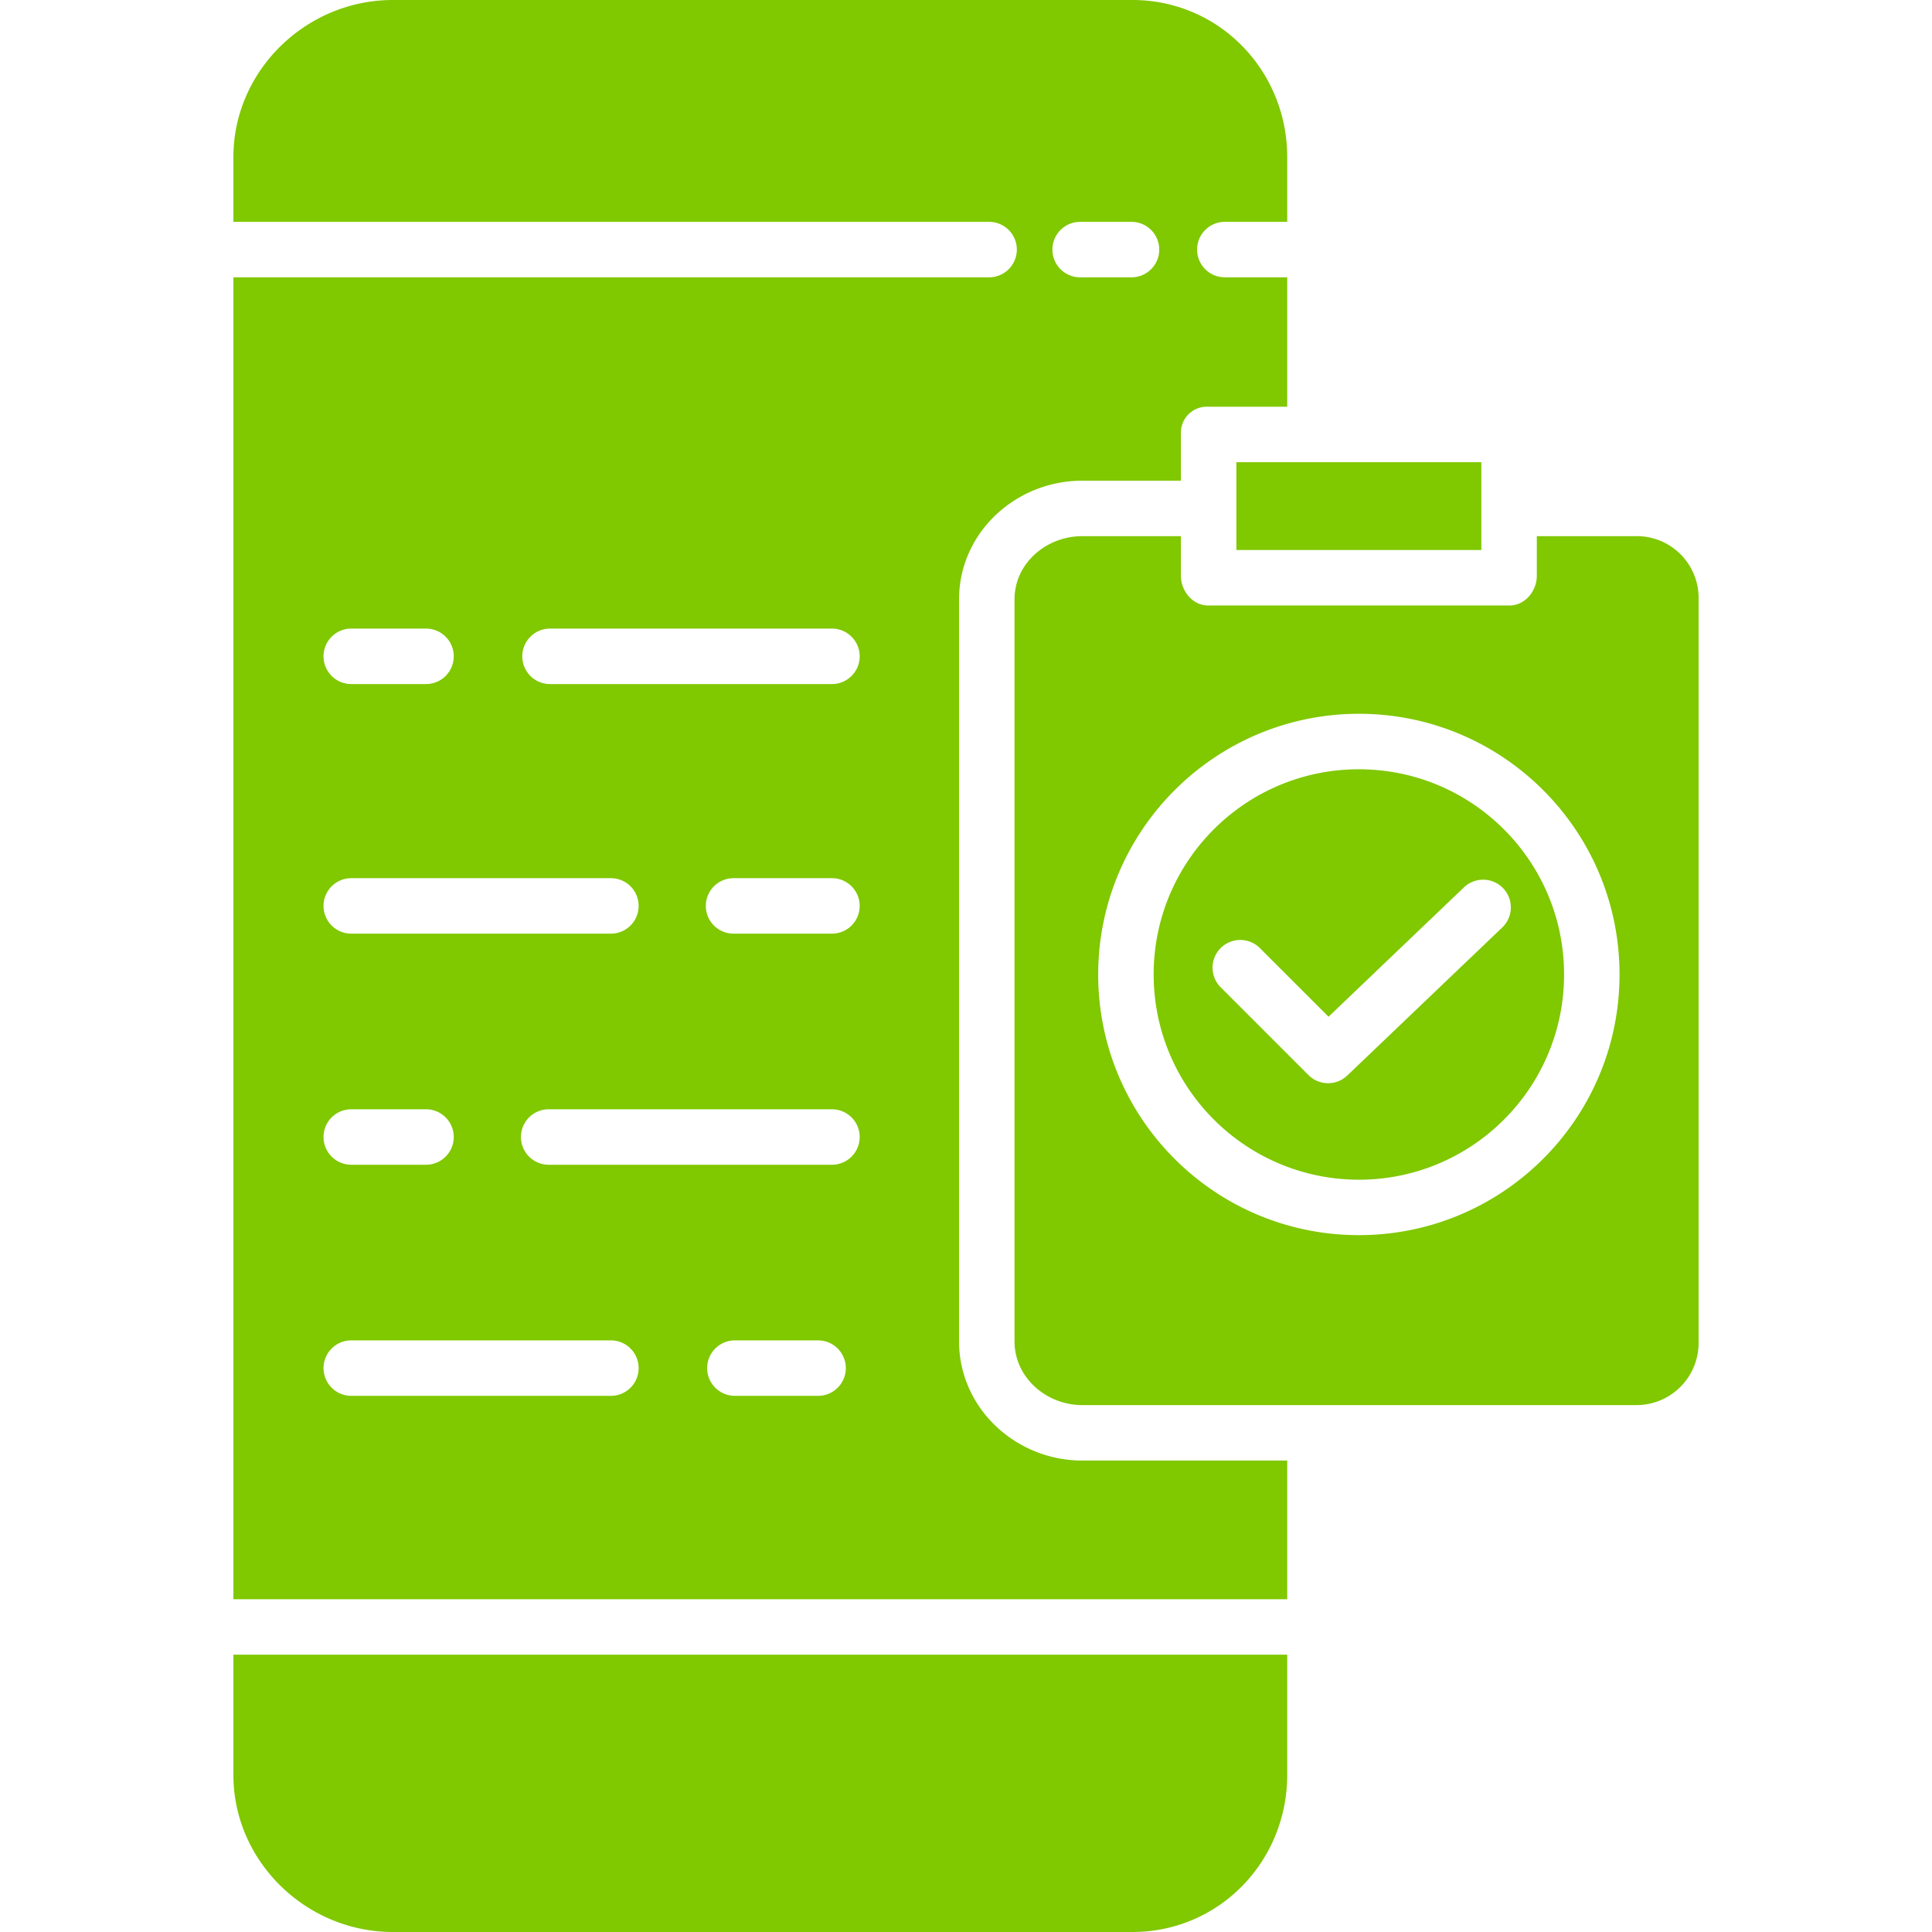
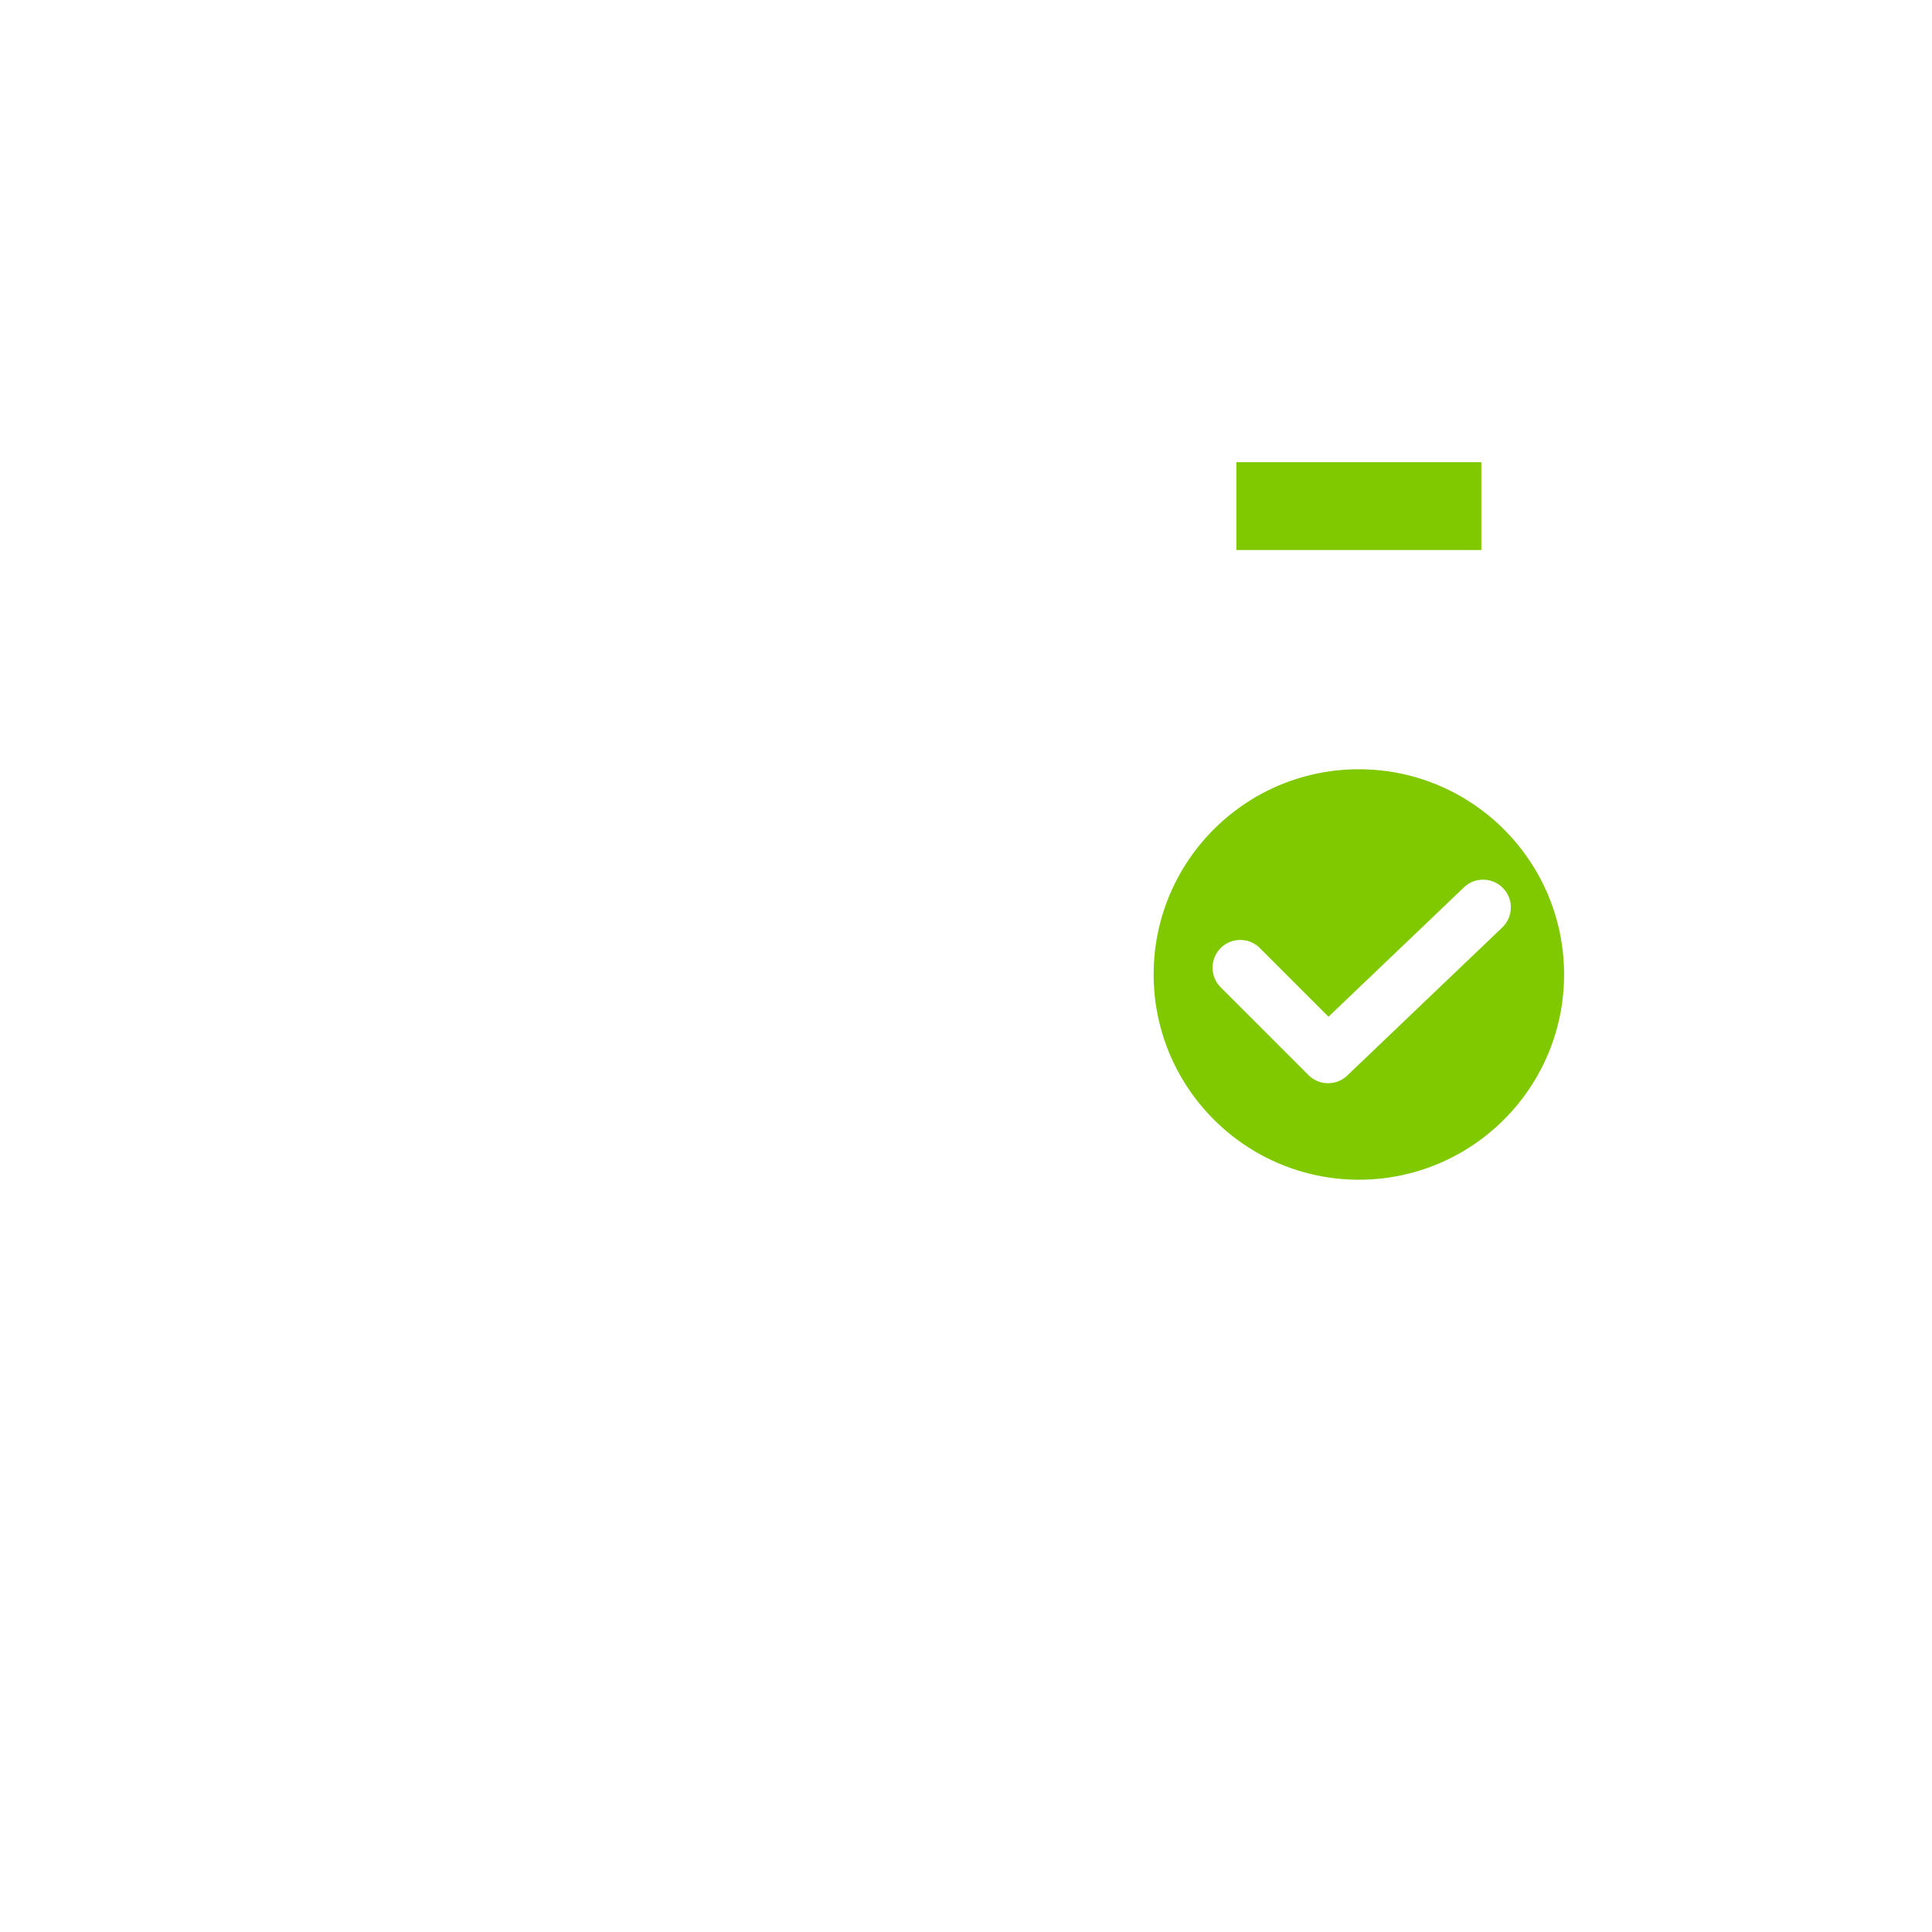
<svg xmlns="http://www.w3.org/2000/svg" version="1.1" width="512" height="512" x="0" y="0" viewBox="0 0 418 418" style="enable-background:new 0 0 512 512" xml:space="preserve" class="">
  <g>
    <path d="M267.498 100h53v19h-53z" fill="#80c800" data-original="#000000" class="" />
-     <path d="M244.998 0h-160c-18.746 0-34.5 15.254-34.5 34v14h163.5c3.312 0 6 2.688 6 6s-2.688 6-6 6h-163.5v286h228v-30h-44.34c-14.426 0-26.66-11.367-26.66-25.793V129.699c0-14.43 12.234-25.699 26.66-25.699h21.34V93.633A5.6 5.6 0 0 1 261.381 88h17.117V60h-13.5c-3.312 0-6-2.688-6-6s2.688-6 6-6h13.5V34c0-18.746-14.754-34-33.5-34zm-169 136h16.176a6 6 0 1 1 0 12H75.998c-3.312 0-6-2.688-6-6s2.687-6 6-6zm0 54h56.176a6 6 0 1 1 0 12H75.998c-3.312 0-6-2.688-6-6s2.687-6 6-6zm0 50h16.176a6 6 0 1 1 0 12H75.998c-3.312 0-6-2.688-6-6s2.687-6 6-6zm56.176 62H75.998c-3.312 0-6-2.688-6-6s2.688-6 6-6h56.176a6 6 0 1 1 0 12zm44.824 0h-18c-3.312 0-6-2.688-6-6s2.688-6 6-6h18c3.312 0 6 2.688 6 6s-2.688 6-6 6zm3-50h-61.289a6 6 0 1 1 0-12h61.289c3.312 0 6 2.688 6 6s-2.688 6-6 6zm0-50h-21.289a6 6 0 1 1 0-12h21.289c3.312 0 6 2.688 6 6s-2.688 6-6 6zm0-54h-61c-3.312 0-6-2.688-6-6s2.688-6 6-6h61c3.312 0 6 2.688 6 6s-2.688 6-6 6zm64.812-88h-11.117a6 6 0 1 1 0-12h11.117c3.312 0 6 2.688 6 6s-2.687 6-6 6zM278.498 384v-26h-228v26c0 18.746 15.754 34 34.5 34h160c18.746 0 33.5-15.254 33.5-34z" fill="#80c800" data-original="#000000" class="" />
    <path d="M293.998 255.238c24.52 0 44.398-19.879 44.398-44.398 0-24.523-19.879-44.402-44.398-44.402S249.6 186.317 249.6 210.84c.027 24.508 19.89 44.367 44.398 44.398zm-29.899-50.117a6.004 6.004 0 0 1 8.484 0l14.852 14.855 29.25-27.941a6 6 0 1 1 8.289 8.676l-33.488 31.988a6.002 6.002 0 0 1-8.387-.098l-19-19a6.001 6.001 0 0 1 0-8.48z" fill="#80c800" data-original="#000000" class="" />
-     <path d="M234.158 116c-7.805 0-14.66 5.887-14.66 13.699v160.508c0 7.809 6.855 13.793 14.66 13.793h119.68a13.448 13.448 0 0 0 13.661-13.792V129.699a13.35 13.35 0 0 0-3.898-9.773 13.36 13.36 0 0 0-9.762-3.926h-21.34v8.582c0 3.312-2.566 6.418-5.883 6.418h-65.234c-3.316 0-5.883-3.102-5.883-6.418V116zm59.84 38.43c31.148 0 56.398 25.254 56.398 56.402s-25.25 56.398-56.398 56.398-56.398-25.25-56.398-56.398c.035-31.133 25.265-56.363 56.398-56.402z" fill="#80c800" data-original="#000000" class="" />
  </g>
</svg>